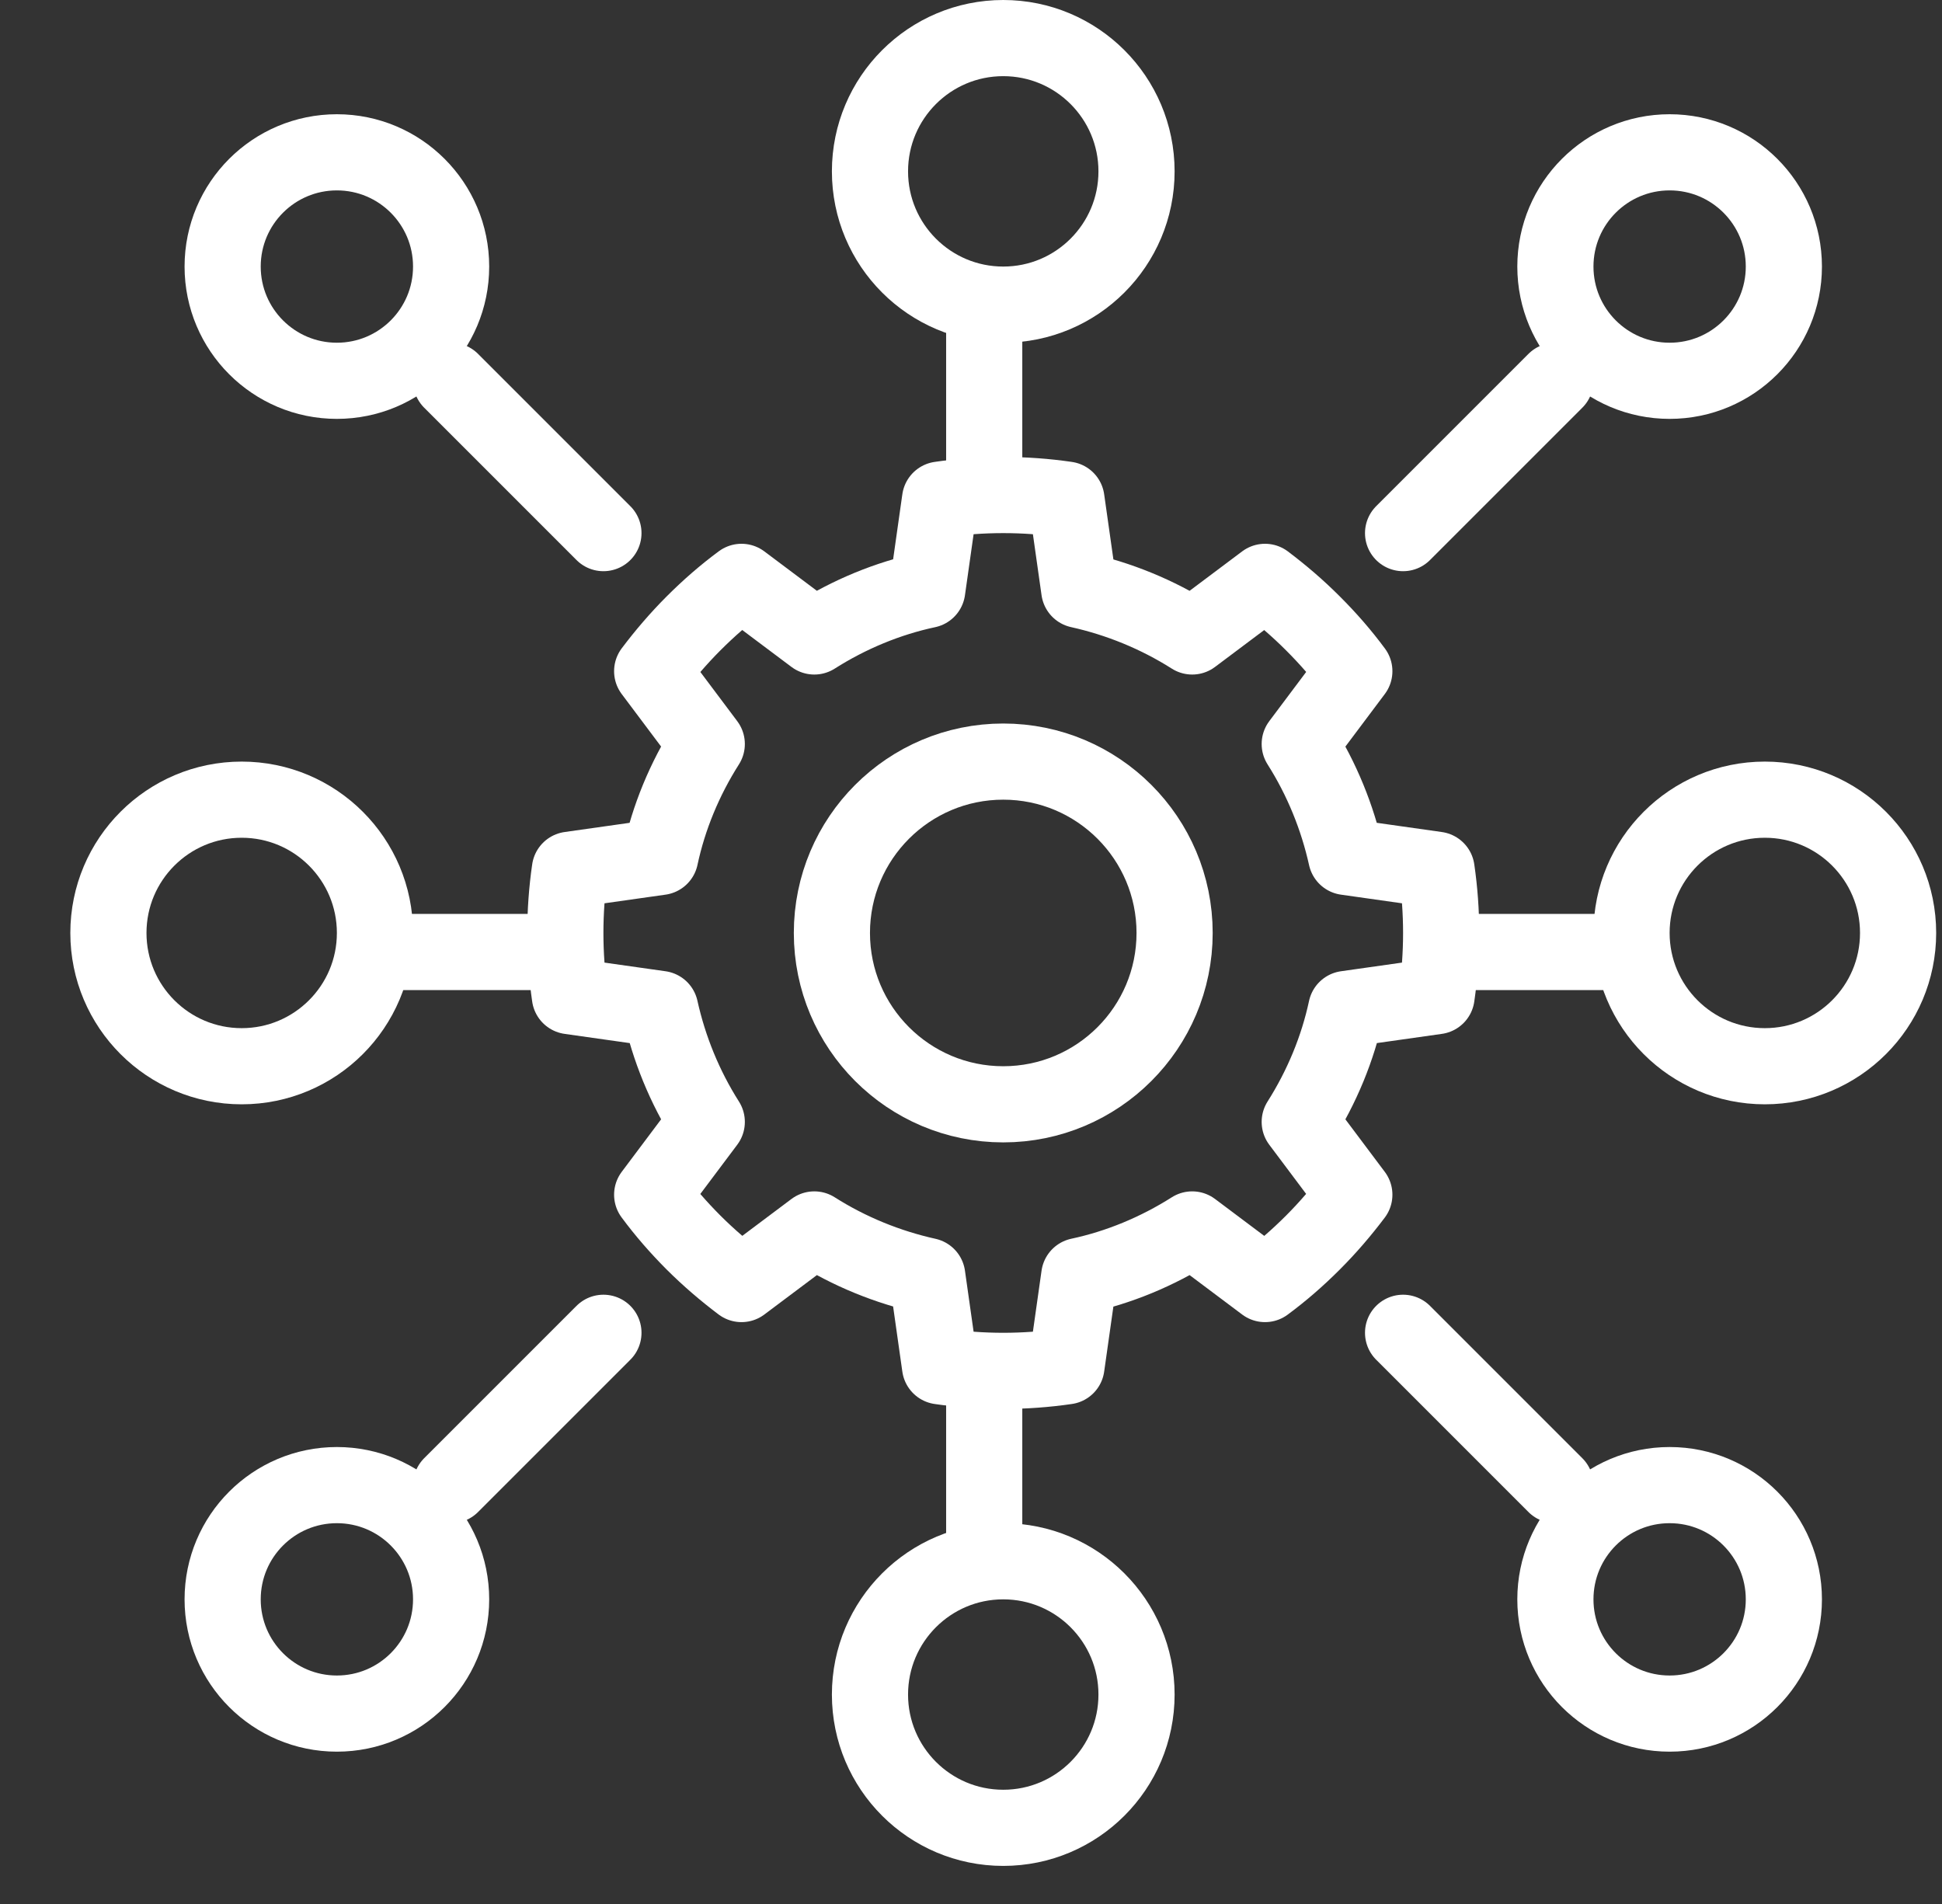
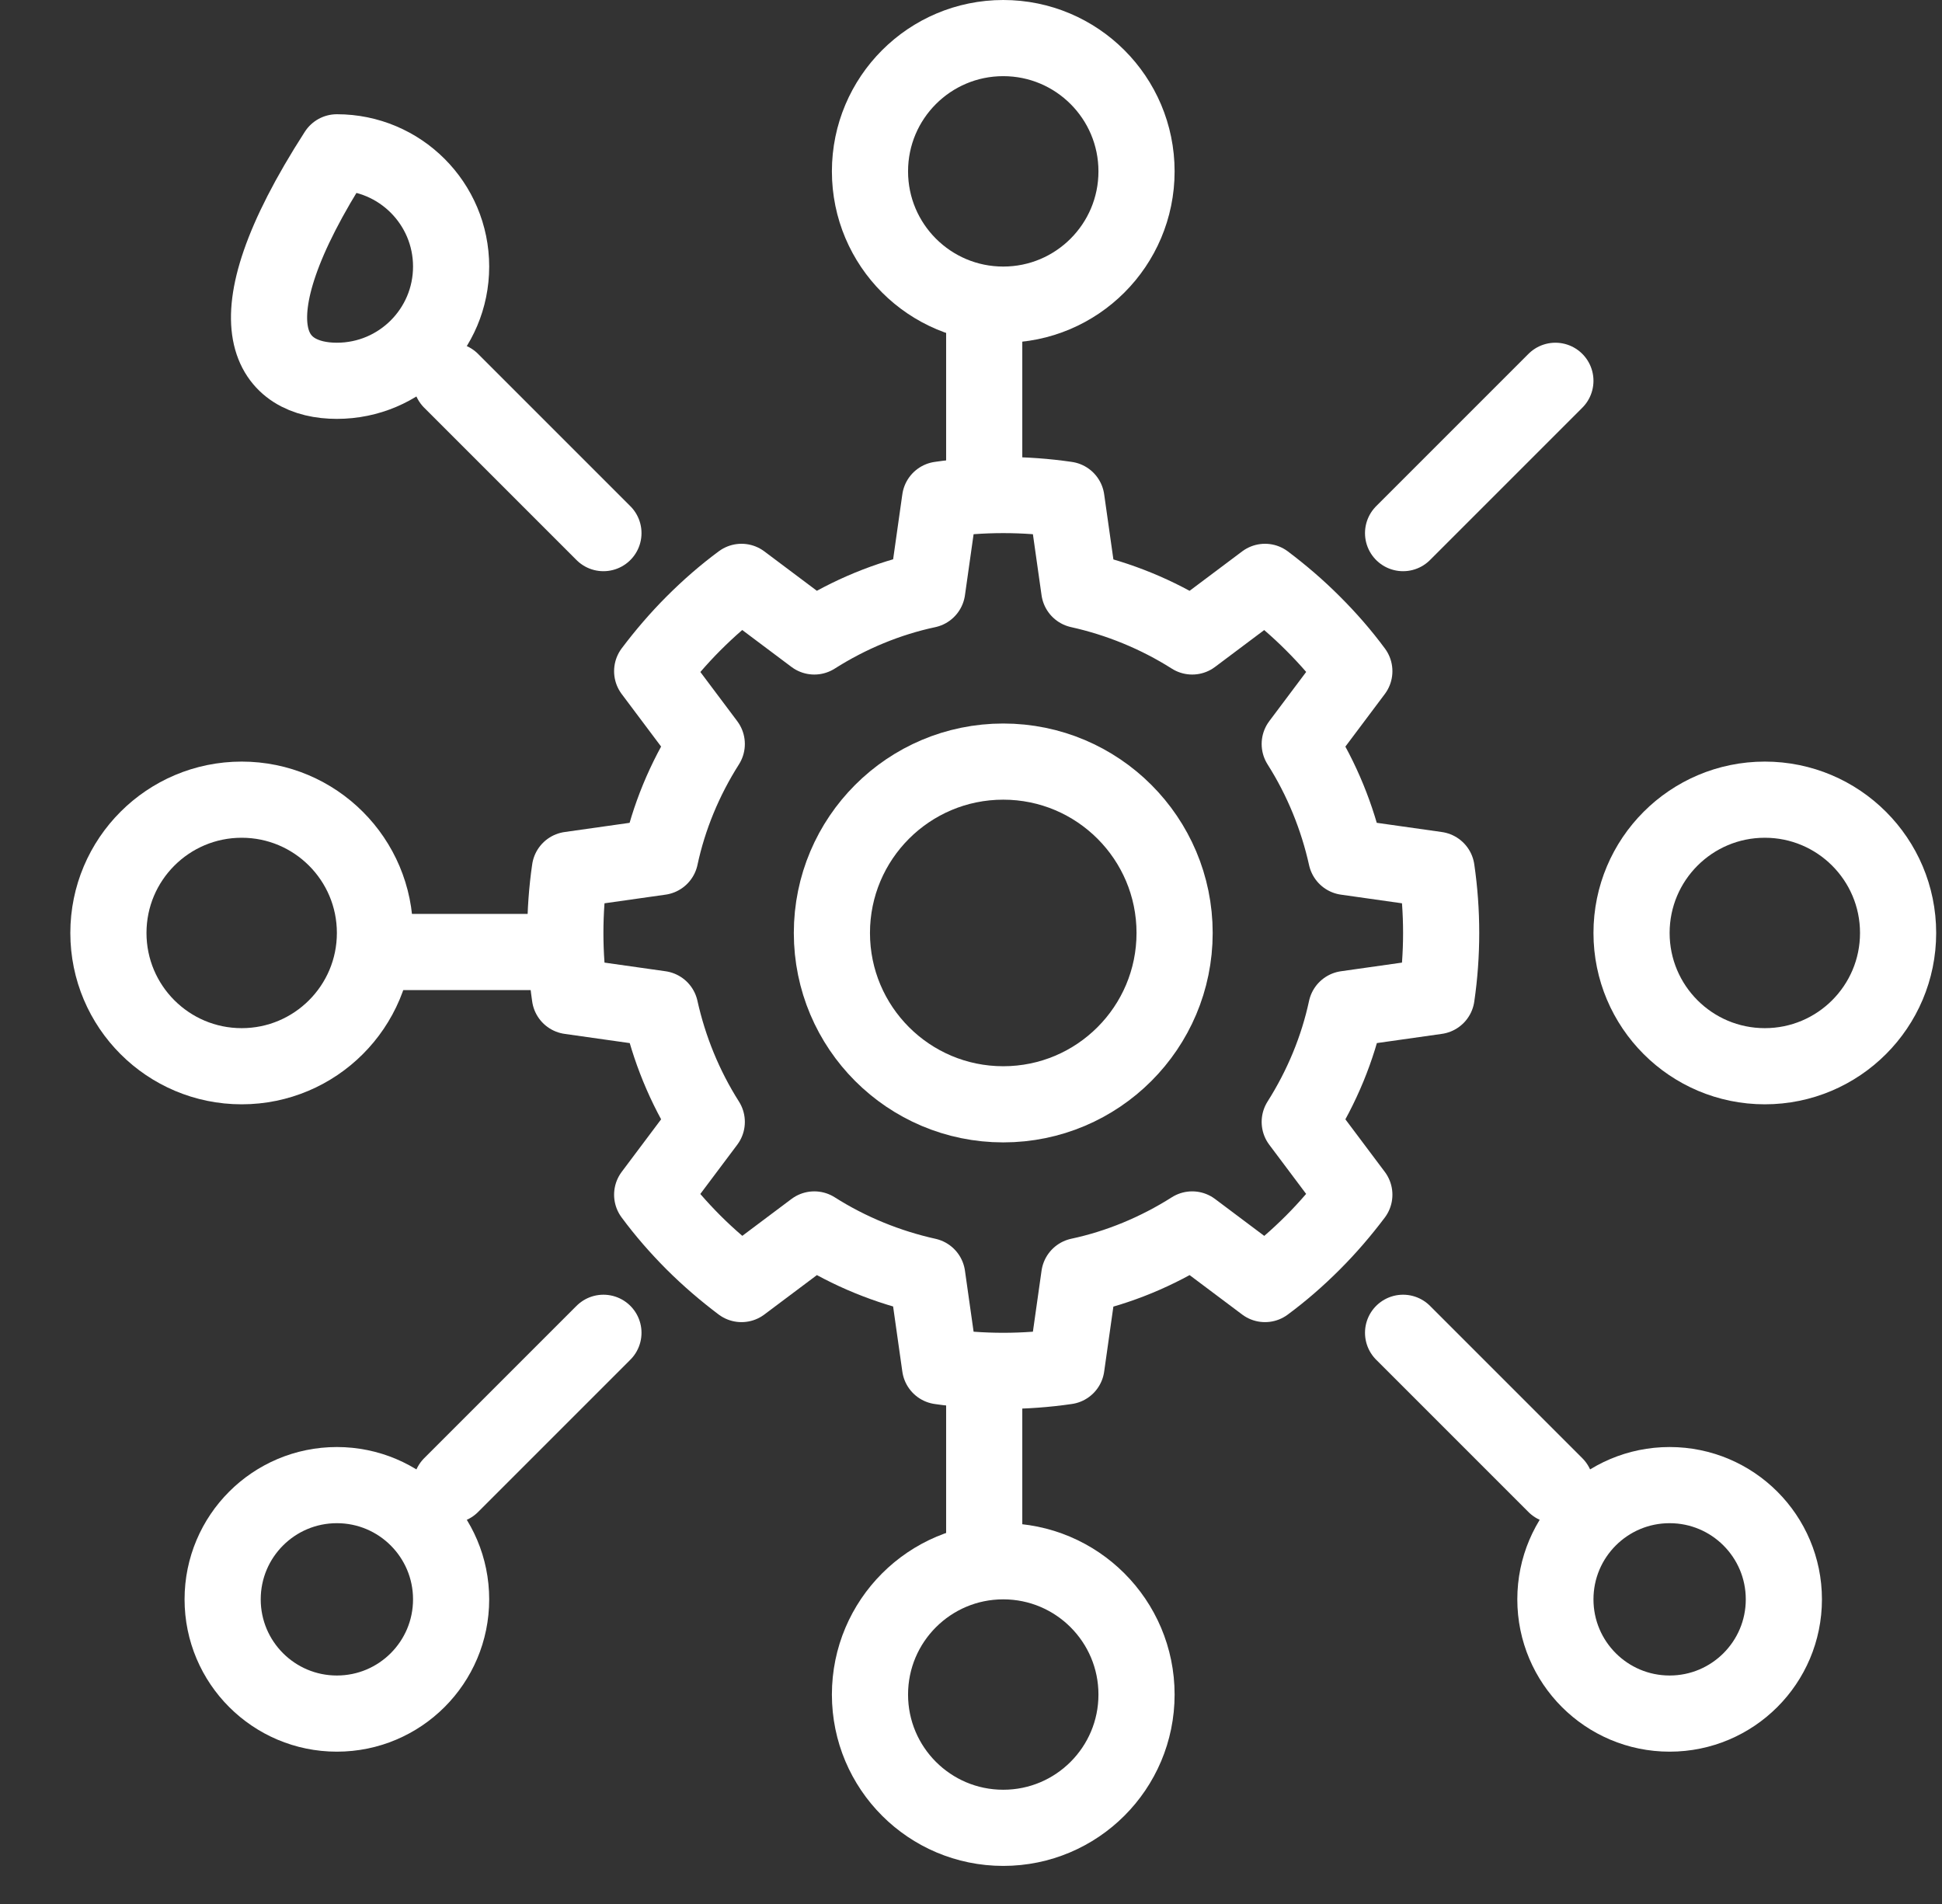
<svg xmlns="http://www.w3.org/2000/svg" width="51" height="50" viewBox="0 0 51 50" fill="none">
  <rect x="0" y="0" width="51" height="50" fill="#333333" stroke="none" />
  <g clip-path="url(#clip0_2180_22423)">
-     <path d="M8.847 10C10.504 10 11.847 8.657 11.847 7C11.847 5.343 10.504 4 8.847 4C7.19 4 5.847 5.343 5.847 7C5.847 8.657 7.19 10 8.847 10Z" stroke="white" stroke-width="2" stroke-linejoin="round" />
-     <path d="M43.847 10C45.504 10 46.847 8.657 46.847 7C46.847 5.343 45.504 4 43.847 4C42.19 4 40.847 5.343 40.847 7C40.847 8.657 42.19 10 43.847 10Z" stroke="white" stroke-width="2" stroke-linejoin="round" />
+     <path d="M8.847 10C10.504 10 11.847 8.657 11.847 7C11.847 5.343 10.504 4 8.847 4C5.847 8.657 7.19 10 8.847 10Z" stroke="white" stroke-width="2" stroke-linejoin="round" />
    <path d="M8.847 45C10.504 45 11.847 43.657 11.847 42C11.847 40.343 10.504 39 8.847 39C7.19 39 5.847 40.343 5.847 42C5.847 43.657 7.19 45 8.847 45Z" stroke="white" stroke-width="2" stroke-linejoin="round" />
    <path d="M26.347 8C28.28 8 29.847 6.433 29.847 4.5C29.847 2.567 28.28 1 26.347 1C24.414 1 22.847 2.567 22.847 4.5C22.847 6.433 24.414 8 26.347 8Z" stroke="white" stroke-width="2" stroke-linejoin="round" />
    <path d="M26.347 48C28.28 48 29.847 46.433 29.847 44.5C29.847 42.567 28.28 41 26.347 41C24.414 41 22.847 42.567 22.847 44.5C22.847 46.433 24.414 48 26.347 48Z" stroke="white" stroke-width="2" stroke-linejoin="round" />
    <path d="M43.847 45C45.504 45 46.847 43.657 46.847 42C46.847 40.343 45.504 39 43.847 39C42.19 39 40.847 40.343 40.847 42C40.847 43.657 42.19 45 43.847 45Z" stroke="white" stroke-width="2" stroke-linejoin="round" />
    <path d="M6.347 28C8.28 28 9.847 26.433 9.847 24.5C9.847 22.567 8.28 21 6.347 21C4.414 21 2.847 22.567 2.847 24.5C2.847 26.433 4.414 28 6.347 28Z" stroke="white" stroke-width="2" stroke-linejoin="round" />
    <path d="M46.347 28C48.28 28 49.847 26.433 49.847 24.5C49.847 22.567 48.28 21 46.347 21C44.414 21 42.847 22.567 42.847 24.5C42.847 26.433 44.414 28 46.347 28Z" stroke="white" stroke-width="2" stroke-linejoin="round" />
    <path d="M25.847 8V13" stroke="white" stroke-width="2" stroke-linejoin="round" />
-     <path d="M42.847 25H37.847" stroke="white" stroke-width="2" stroke-linejoin="round" />
    <path d="M25.847 36V41" stroke="white" stroke-width="2" stroke-linejoin="round" />
    <path d="M14.847 25H9.847" stroke="white" stroke-width="2" stroke-linejoin="round" />
    <path d="M15.847 14L11.847 10" stroke="white" stroke-width="2" stroke-linecap="round" stroke-linejoin="round" />
    <path d="M36.847 14L40.847 10" stroke="white" stroke-width="2" stroke-linecap="round" stroke-linejoin="round" />
    <path d="M15.847 35L11.847 39" stroke="white" stroke-width="2" stroke-linecap="round" stroke-linejoin="round" />
    <path d="M36.847 35L40.847 39" stroke="white" stroke-width="2" stroke-linecap="round" stroke-linejoin="round" />
    <path d="M26.347 29C28.832 29 30.847 26.985 30.847 24.5C30.847 22.015 28.832 20 26.347 20C23.862 20 21.847 22.015 21.847 24.5C21.847 26.985 23.862 29 26.347 29Z" stroke="white" stroke-width="2" stroke-linejoin="round" />
    <path d="M37.727 26.16C37.887 25.062 37.887 23.938 37.727 22.84L35.355 22.504C35.125 21.468 34.717 20.459 34.133 19.538L35.567 17.626C35.24 17.183 34.877 16.767 34.478 16.369C34.08 15.97 33.655 15.607 33.221 15.28L31.309 16.714C30.388 16.13 29.379 15.722 28.343 15.492L28.007 13.12C26.909 12.96 25.785 12.96 24.687 13.12L24.351 15.492C23.315 15.713 22.305 16.13 21.385 16.714L19.473 15.28C19.03 15.607 18.614 15.97 18.215 16.369C17.817 16.767 17.454 17.192 17.127 17.626L18.561 19.538C17.976 20.459 17.56 21.468 17.339 22.504L14.966 22.84C14.807 23.938 14.807 25.062 14.966 26.16L17.339 26.496C17.569 27.532 17.976 28.541 18.561 29.462L17.127 31.374C17.454 31.817 17.817 32.233 18.215 32.632C18.614 33.03 19.039 33.393 19.473 33.72L21.385 32.286C22.305 32.87 23.315 33.278 24.351 33.508L24.687 35.88C25.785 36.04 26.909 36.04 28.007 35.88L28.343 33.508C29.379 33.287 30.388 32.87 31.309 32.286L33.221 33.72C33.664 33.393 34.08 33.03 34.478 32.632C34.877 32.233 35.24 31.808 35.567 31.374L34.133 29.462C34.717 28.541 35.133 27.532 35.355 26.496L37.727 26.16Z" stroke="white" stroke-width="2" stroke-linejoin="round" />
  </g>
  <defs>
    <clipPath id="clip0_2180_22423">
      <rect width="50" height="50" fill="white" transform="translate(0.847)" />
    </clipPath>
  </defs>
</svg>